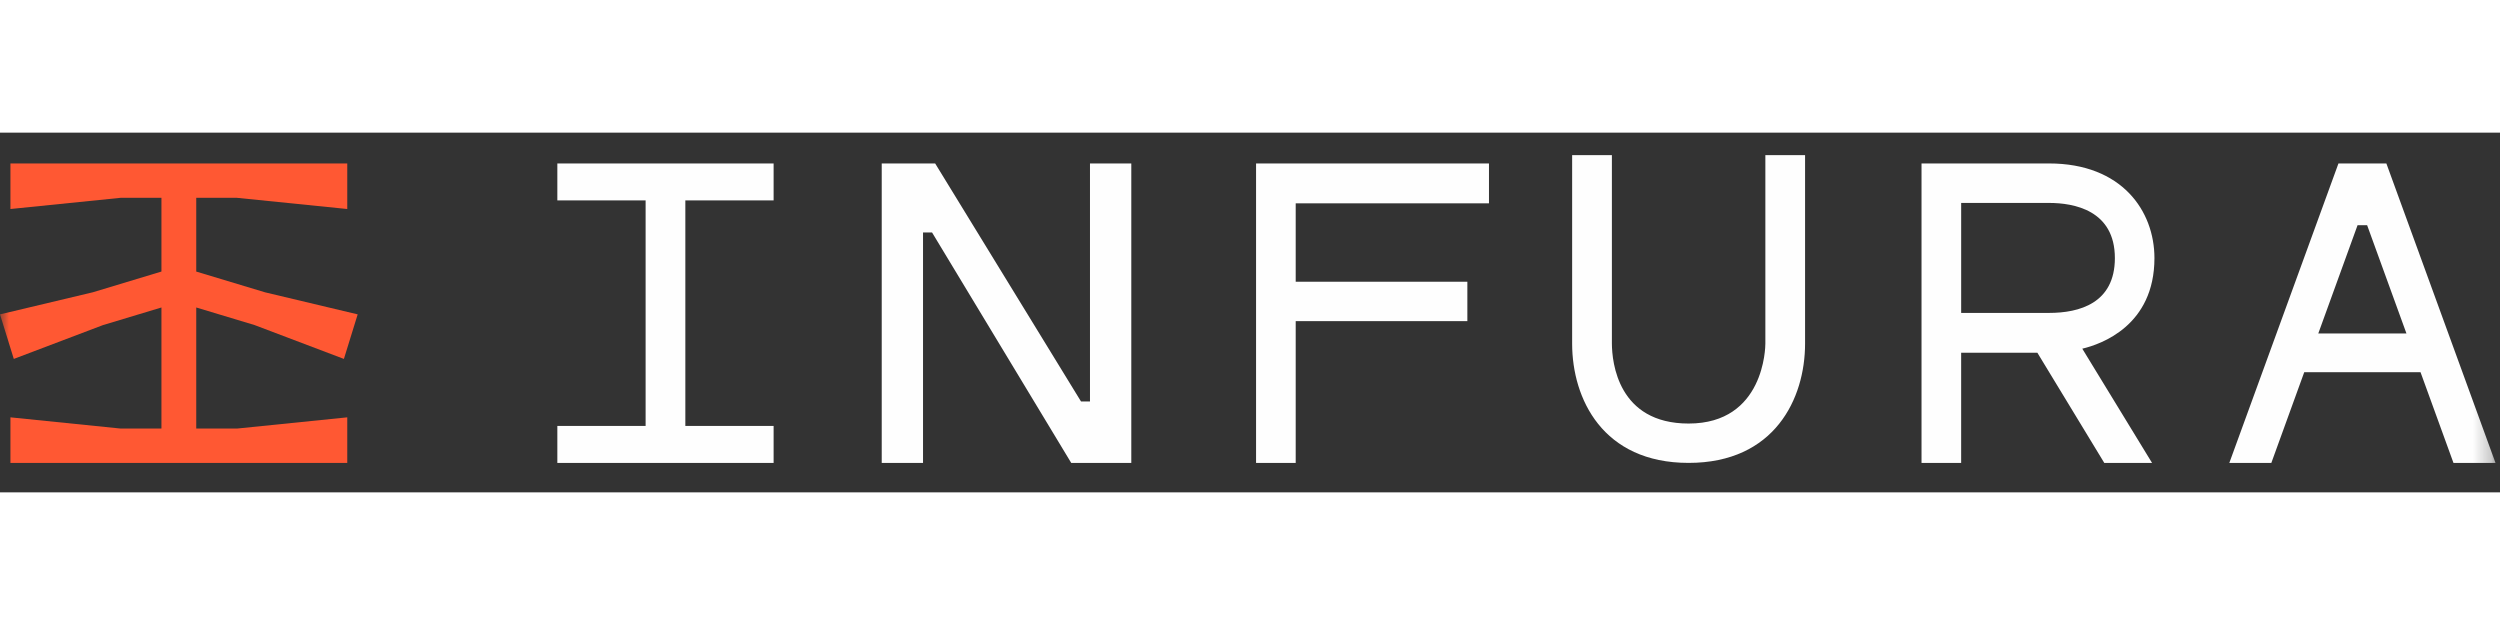
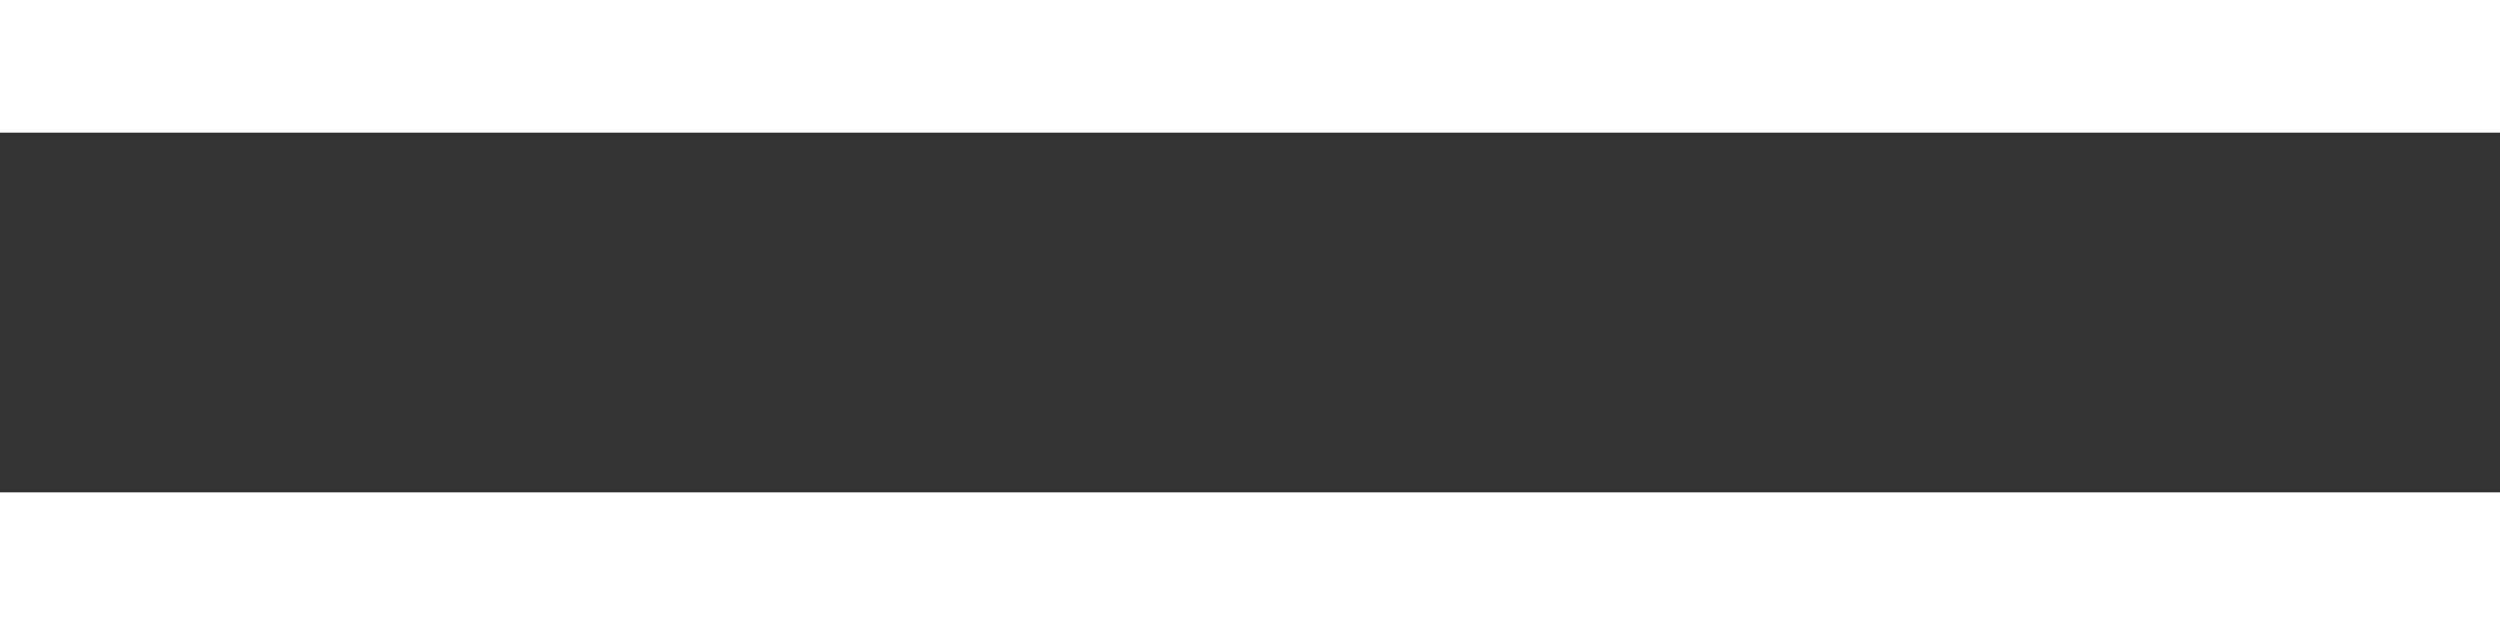
<svg xmlns="http://www.w3.org/2000/svg" width="80" height="20" viewBox="0 0 139 20" fill="none">
  <rect x="0" y="0" width="139" height="20" fill="#333333" stroke="none" />
  <g clip-path="url(#clip0_204_23)">
    <mask id="mask0_204_23" style="mask-type:luminance" maskUnits="userSpaceOnUse" x="0" y="0" width="139" height="20">
-       <path d="M0 0H138.75V20H0V0Z" fill="white" />
-     </mask>
+       </mask>
    <g mask="url(#mask0_204_23)">
-       <path fill-rule="evenodd" clip-rule="evenodd" d="M128.896 11.167L131.081 5.145H131.612L133.799 11.167H128.896ZM132.682 1.713H130.018L123.95 18.363H126.286L128.115 13.321H134.582L136.413 18.363H138.75L132.682 1.713ZM109.041 10.023V3.908H113.931C115.296 3.908 117.587 4.306 117.587 6.976C117.587 9.494 115.599 10.023 113.931 10.023H109.041ZM119.787 6.976C119.787 4.356 117.976 1.713 113.93 1.713H106.837V18.363H109.04V12.238H113.278L116.998 18.363H119.654L115.775 12.012C116.82 11.764 119.787 10.732 119.787 6.976ZM98.154 11.732C98.154 11.914 98.105 16.174 93.887 16.174C89.961 16.174 89.628 12.773 89.621 11.732V1.25H87.411V11.732C87.411 14.791 89.108 18.362 93.887 18.362C98.666 18.362 100.362 14.791 100.362 11.732V1.25H98.154V11.732ZM69.837 1.713V18.363H72.041V10.48H81.585V8.29H72.041V3.93H82.787V1.712H69.837V1.713ZM60.603 1.713V14.945H60.103L51.995 1.713H49.024V18.363H51.32V5.55H51.822L59.56 18.363H62.9V1.713H60.603ZM30.988 1.713V3.768H35.896V16.308H30.988V18.363H43.013V16.308H38.105V3.768H43.013V1.713H30.988Z" fill="#FEFEFE" />
      <path fill-rule="evenodd" clip-rule="evenodd" d="M0.58 1.713V4.246L6.712 3.623H8.976V7.723L5.164 8.875L0 10.104L0.767 12.581L5.716 10.704L8.976 9.721V16.453H6.712L0.58 15.829V18.363H19.308V15.829L13.175 16.453H10.911V9.721L14.155 10.699L19.121 12.581L19.887 10.104L14.737 8.878L10.911 7.724V3.624H13.175L19.308 4.246V1.713H0.58Z" fill="#FF5833" />
    </g>
  </g>
  <defs>
    <clipPath id="clip0_204_23">
      <rect width="139" height="20" fill="white" />
    </clipPath>
  </defs>
</svg>